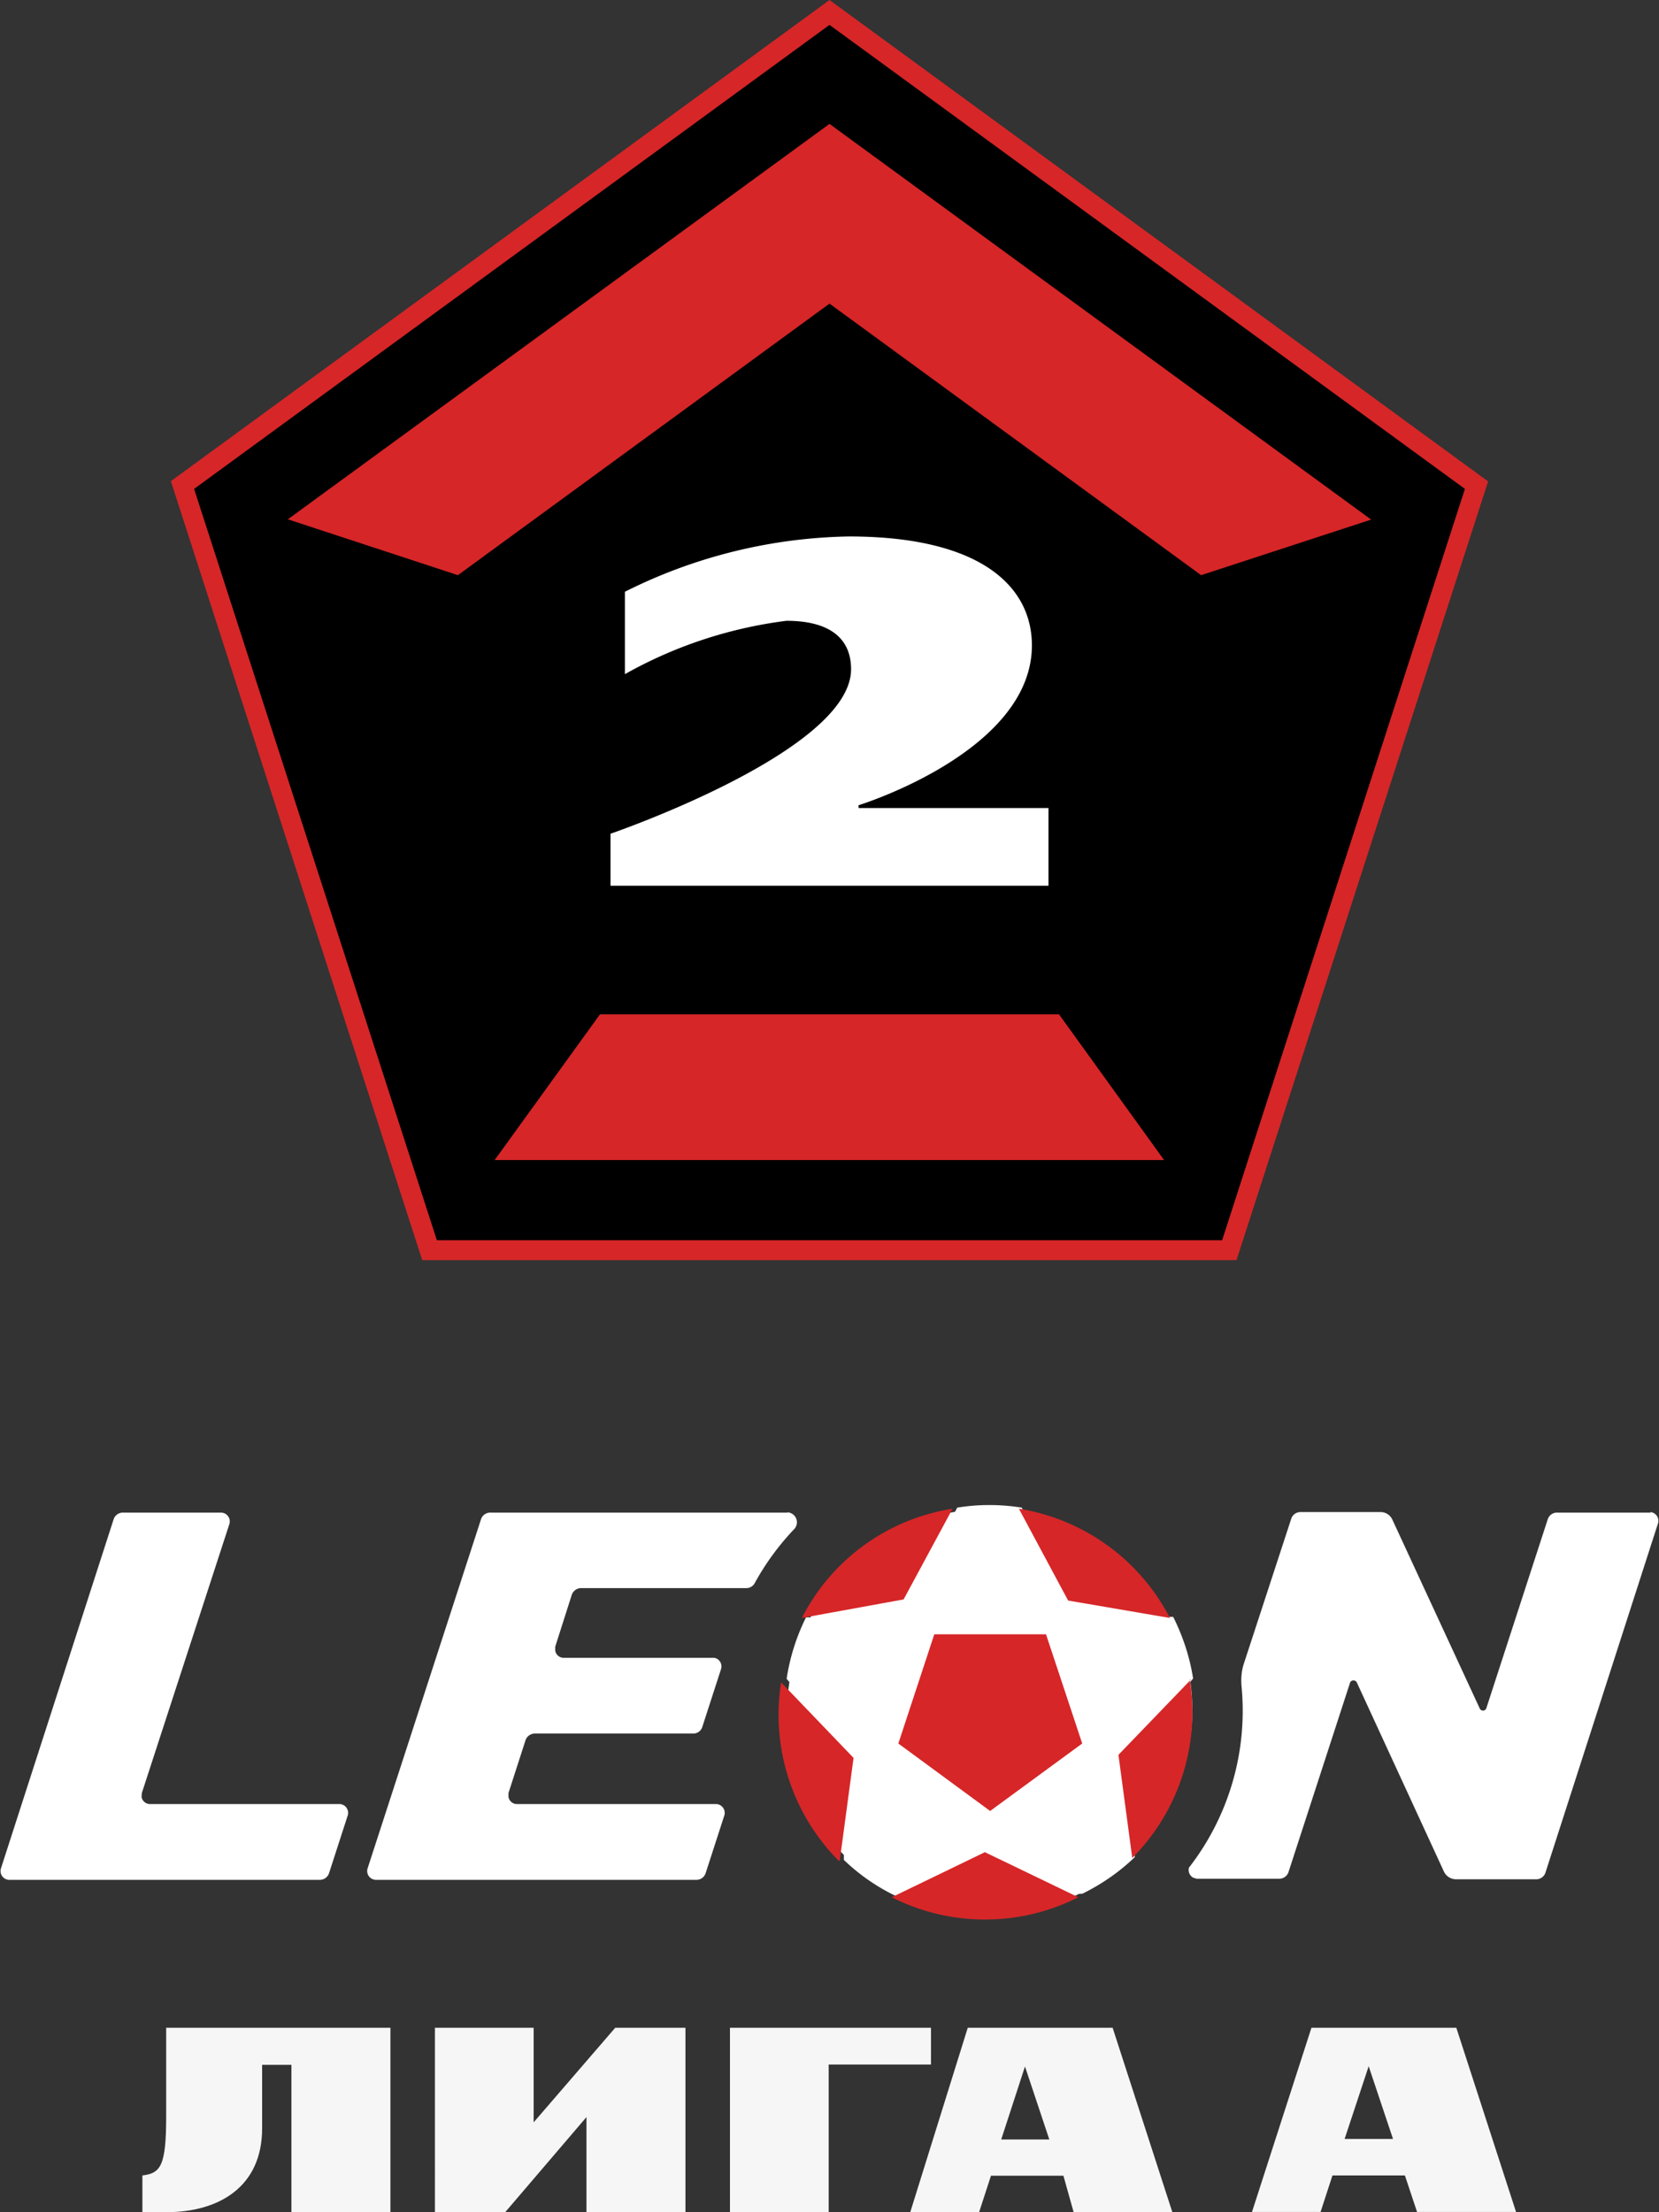
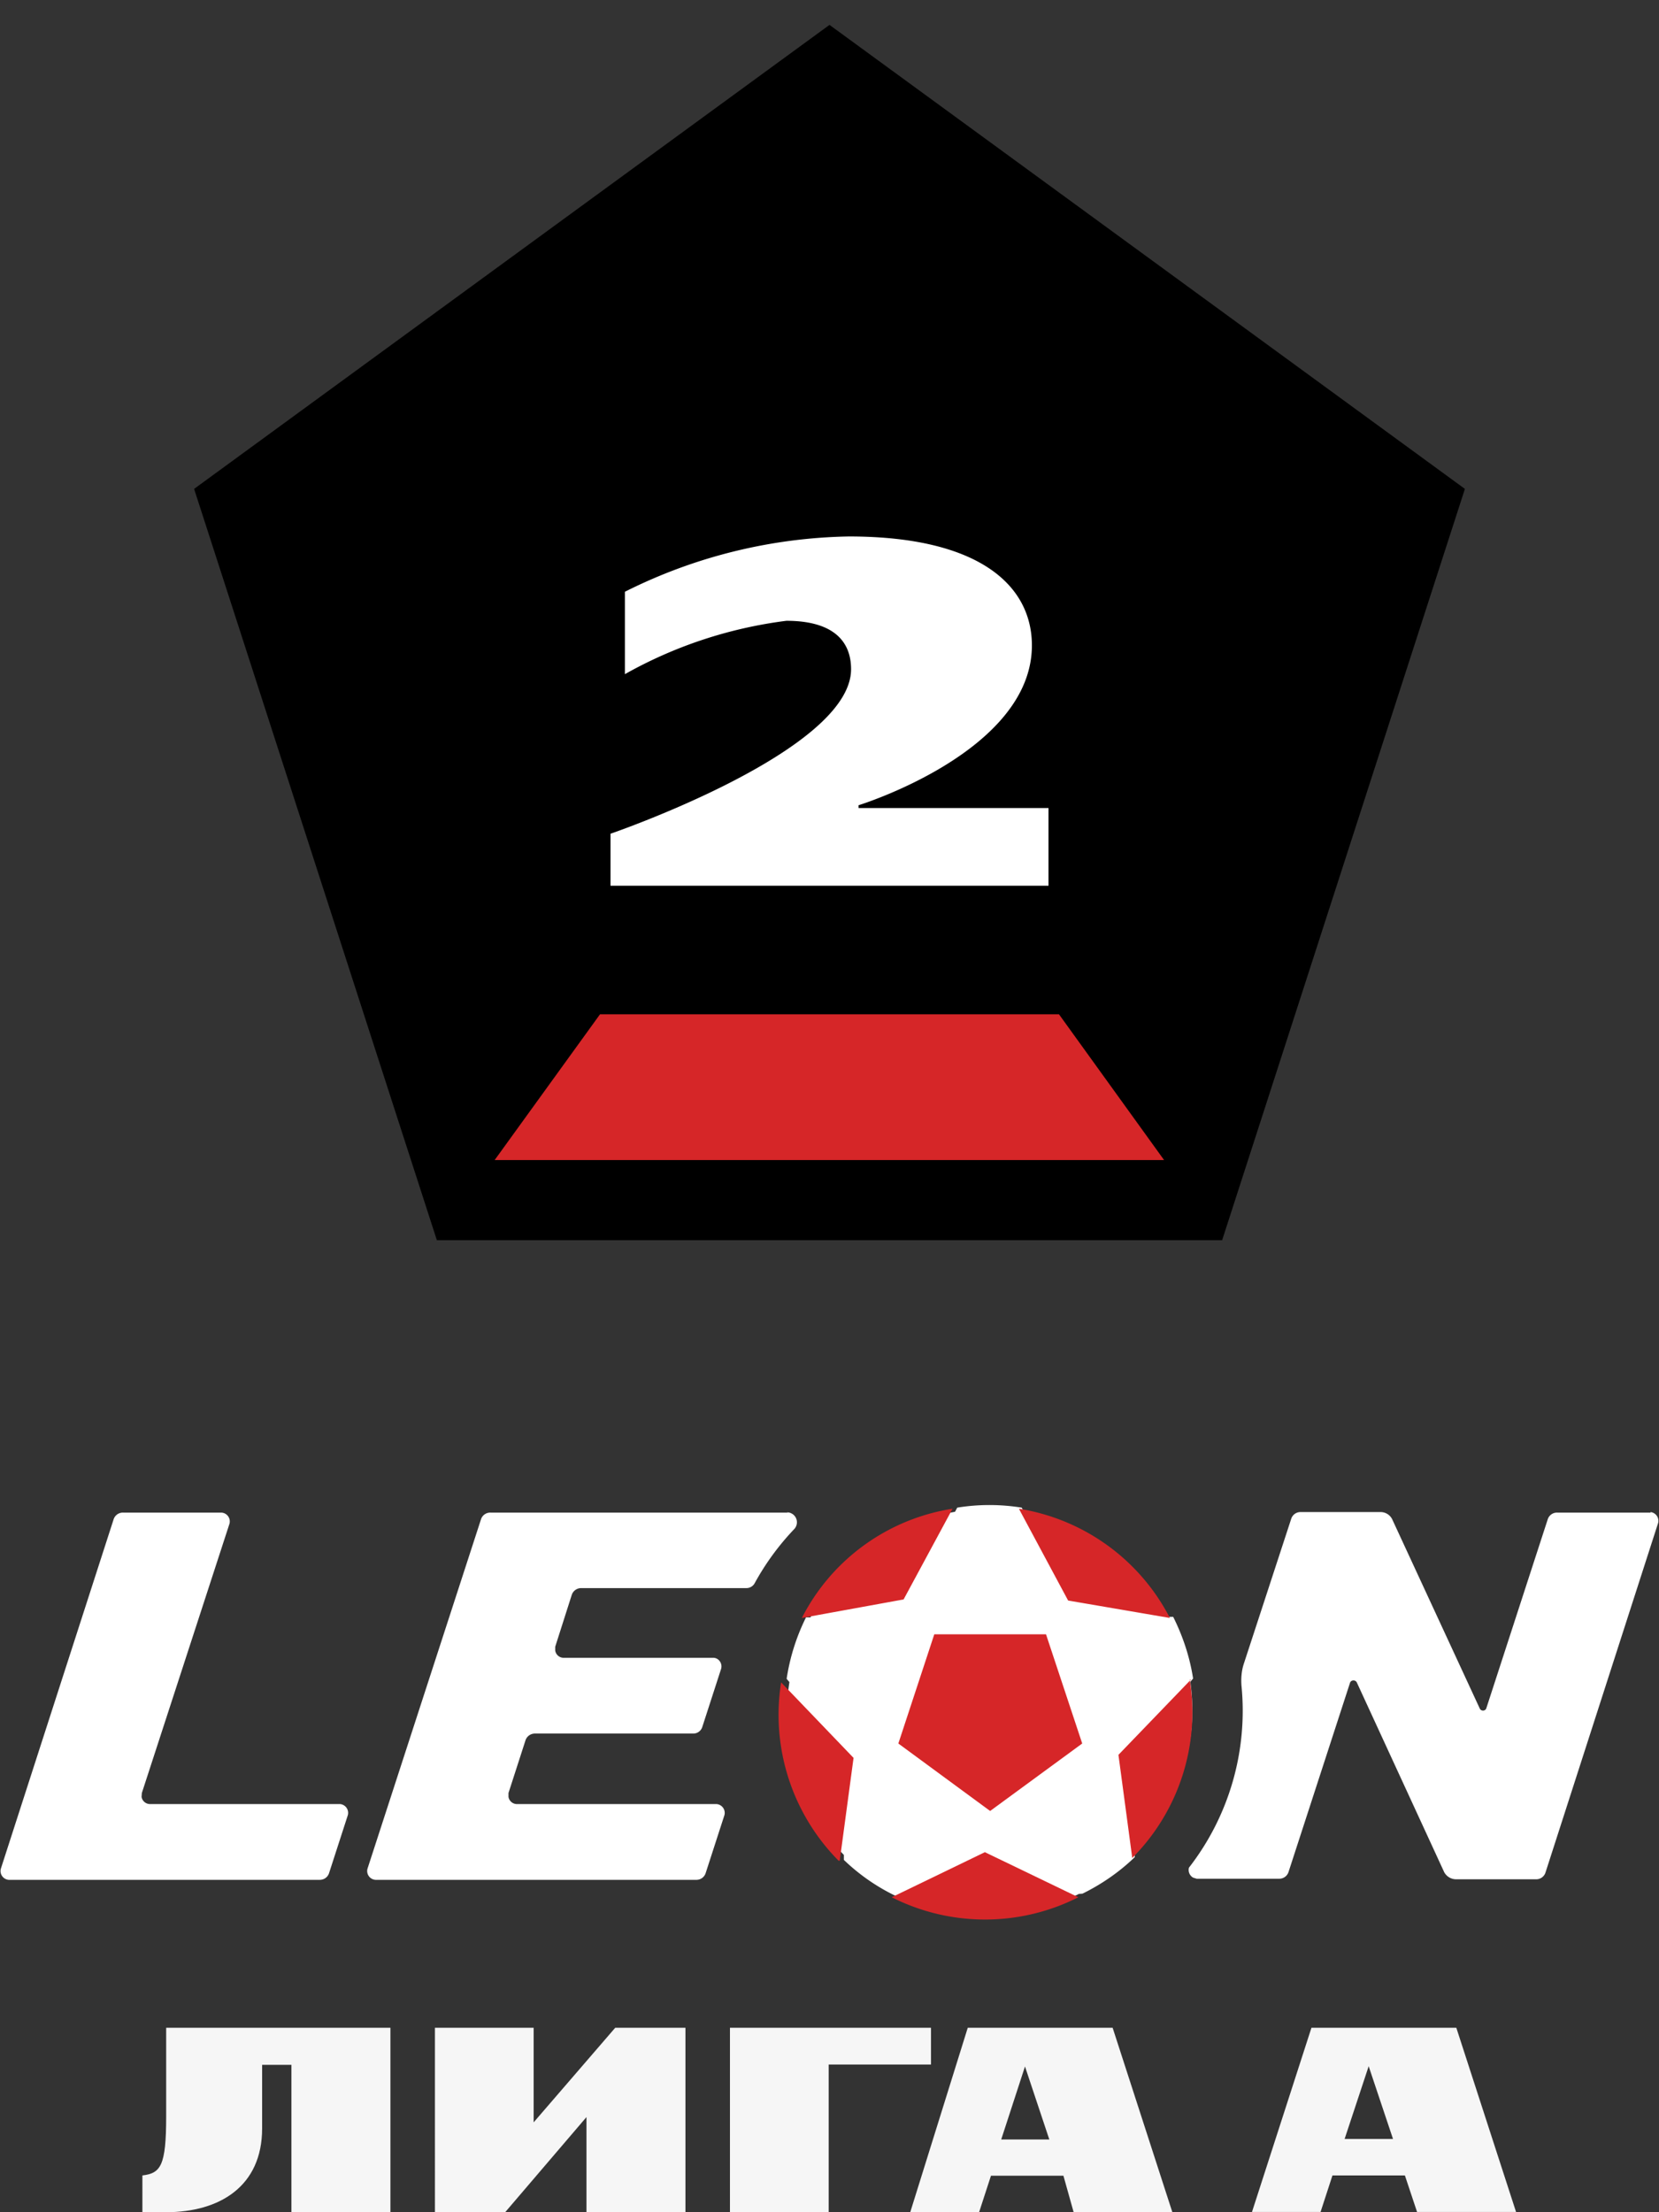
<svg xmlns="http://www.w3.org/2000/svg" fill="none" viewBox="0 0 60 80">
  <rect x="0" y="0" width="60" height="80" fill="#333333" stroke="none" />
  <g clip-path="url(#a)">
    <path fill="#fff" d="M28.5 54.7H17.74a.35.35 0 0 0-.34.23l-4.11 12.65a.32.32 0 0 0 .29.4h11.6a.35.35 0 0 0 .34-.24l.68-2.1a.32.32 0 0 0-.29-.4h-7.23a.31.31 0 0 1-.29-.26v-.14l.62-1.92a.36.36 0 0 1 .34-.23h5.72a.34.34 0 0 0 .33-.24l.68-2.1a.32.32 0 0 0-.14-.36.31.31 0 0 0-.13-.04h-5.45a.31.31 0 0 1-.28-.26v-.14l.6-1.88a.36.36 0 0 1 .35-.24h5.96a.34.34 0 0 0 .3-.17 9.3 9.3 0 0 1 1.44-1.97.36.36 0 0 0-.27-.6M12.28 65.24H5.42a.31.31 0 0 1-.3-.26l.01-.14L8.3 55.1a.32.32 0 0 0-.29-.4H4.45a.35.35 0 0 0-.34.24L.03 67.58a.32.32 0 0 0 .28.4h11.25a.35.35 0 0 0 .34-.24l.68-2.1a.32.32 0 0 0-.28-.4M59.7 54.7h-3.38a.35.35 0 0 0-.34.23l-2.23 6.86a.13.13 0 0 1-.11.07.13.13 0 0 1-.12-.07l-3.17-6.85a.47.47 0 0 0-.42-.26h-2.9a.35.35 0 0 0-.33.24l-1.72 5.26c-.08.25-.1.52-.08.78a9.25 9.25 0 0 1-1.9 6.58.32.32 0 0 0 .15.36l.13.04h2.98a.35.35 0 0 0 .34-.24l2.23-6.86a.13.13 0 0 1 .12-.07.13.13 0 0 1 .12.07l3.16 6.86a.49.49 0 0 0 .42.26h2.9a.35.35 0 0 0 .34-.23l4.08-12.66a.32.32 0 0 0-.28-.39M39 68.5a7.23 7.23 0 0 1-6.45 0l-.14.07a7.23 7.23 0 0 1-1.89-1.31v-.18a7.38 7.38 0 0 1-1.97-6.25l-.1-.12a7.5 7.5 0 0 1 .7-2.22h.16a7.4 7.4 0 0 1 5.23-3.82l.08-.15a7.3 7.3 0 0 1 2.33 0l.08.14a7.3 7.3 0 0 1 5.24 3.81h.16c.35.7.6 1.45.72 2.23l-.1.12a7.41 7.41 0 0 1-2.01 6.17v.17c-.56.54-1.2.98-1.89 1.32l-.14.01Z" />
    <path fill="#D62628" d="m37.83 59.1 1.31 3.95-3.33 2.44-3.32-2.44 1.3-3.95h4.04Zm5.24 1.64-2.62 2.72.5 3.73a7.47 7.47 0 0 0 2.08-6.45m-.72-2.23a7.46 7.46 0 0 0-5.46-3.95l1.78 3.32 3.68.63Zm-7.86-3.95A7.4 7.4 0 0 0 29 58.51l3.68-.67 1.77-3.28Zm-2.2 14.05a7.47 7.47 0 0 0 6.75 0l-3.38-1.63-3.37 1.63Zm-1.88-1.32.5-3.72-2.62-2.73a7.5 7.5 0 0 0 2.08 6.45" />
    <path fill="#F6F6F6" d="M6.01 73.33v3.2c0 1.8-.2 2.06-.86 2.14V80H6c1.95 0 3.48-.94 3.48-3.03v-2.3h1.06V80h3.58v-6.67h-8.1Zm27.66 0H26.4V80h3.57v-5.34h3.7v-1.33ZM38.83 80h3.57l-2.16-6.67H35L32.92 80h2.49l.43-1.32h2.62l.37 1.32Zm-2.62-2.63.86-2.64.88 2.64H36.2Zm-13.96-4.04-2.95 3.42v-3.42h-3.57V80h2.54l2.94-3.44V80h3.58v-6.67h-2.54Zm29 6.66h3.58l-2.16-6.66h-5.24l-2.15 6.66h2.48l.43-1.32h2.62l.44 1.32Zm-2.62-2.64.87-2.63.88 2.63h-1.75Z" />
-     <path fill="#D62628" d="m6.18 17.4 9.09 28.17h29.45l9.1-28.16L30 0 6.18 17.4Z" />
    <path fill="#000" d="M52.98 17.68 44.2 44.85H15.8L7.02 17.68 30 .9l22.98 16.78Z" />
-     <path fill="#D62628" d="m30 4.48-19.59 14.3 6.15 2.02L30 10.98l13.44 9.82 6.15-2.01L30 4.48Z" />
    <path fill="#fff" d="M22.6 21.4a18.73 18.73 0 0 1 8.1-2c4.79 0 6.62 1.82 6.62 3.94 0 3.85-6.27 5.78-6.27 5.78v.1h6.87v2.81H22.08v-1.88s8.7-2.98 8.7-5.95c0-1.05-.69-1.75-2.34-1.75-2.05.26-4.03.91-5.84 1.93V21.4Z" />
    <path fill="#D62628" d="m21.7 36.68-3.81 5.27H42.1l-3.8-5.27H21.7Z" />
  </g>
  <defs>
    <clipPath id="a">
      <path fill="#fff" d="M0 0h60v80H0z" />
    </clipPath>
  </defs>
</svg>